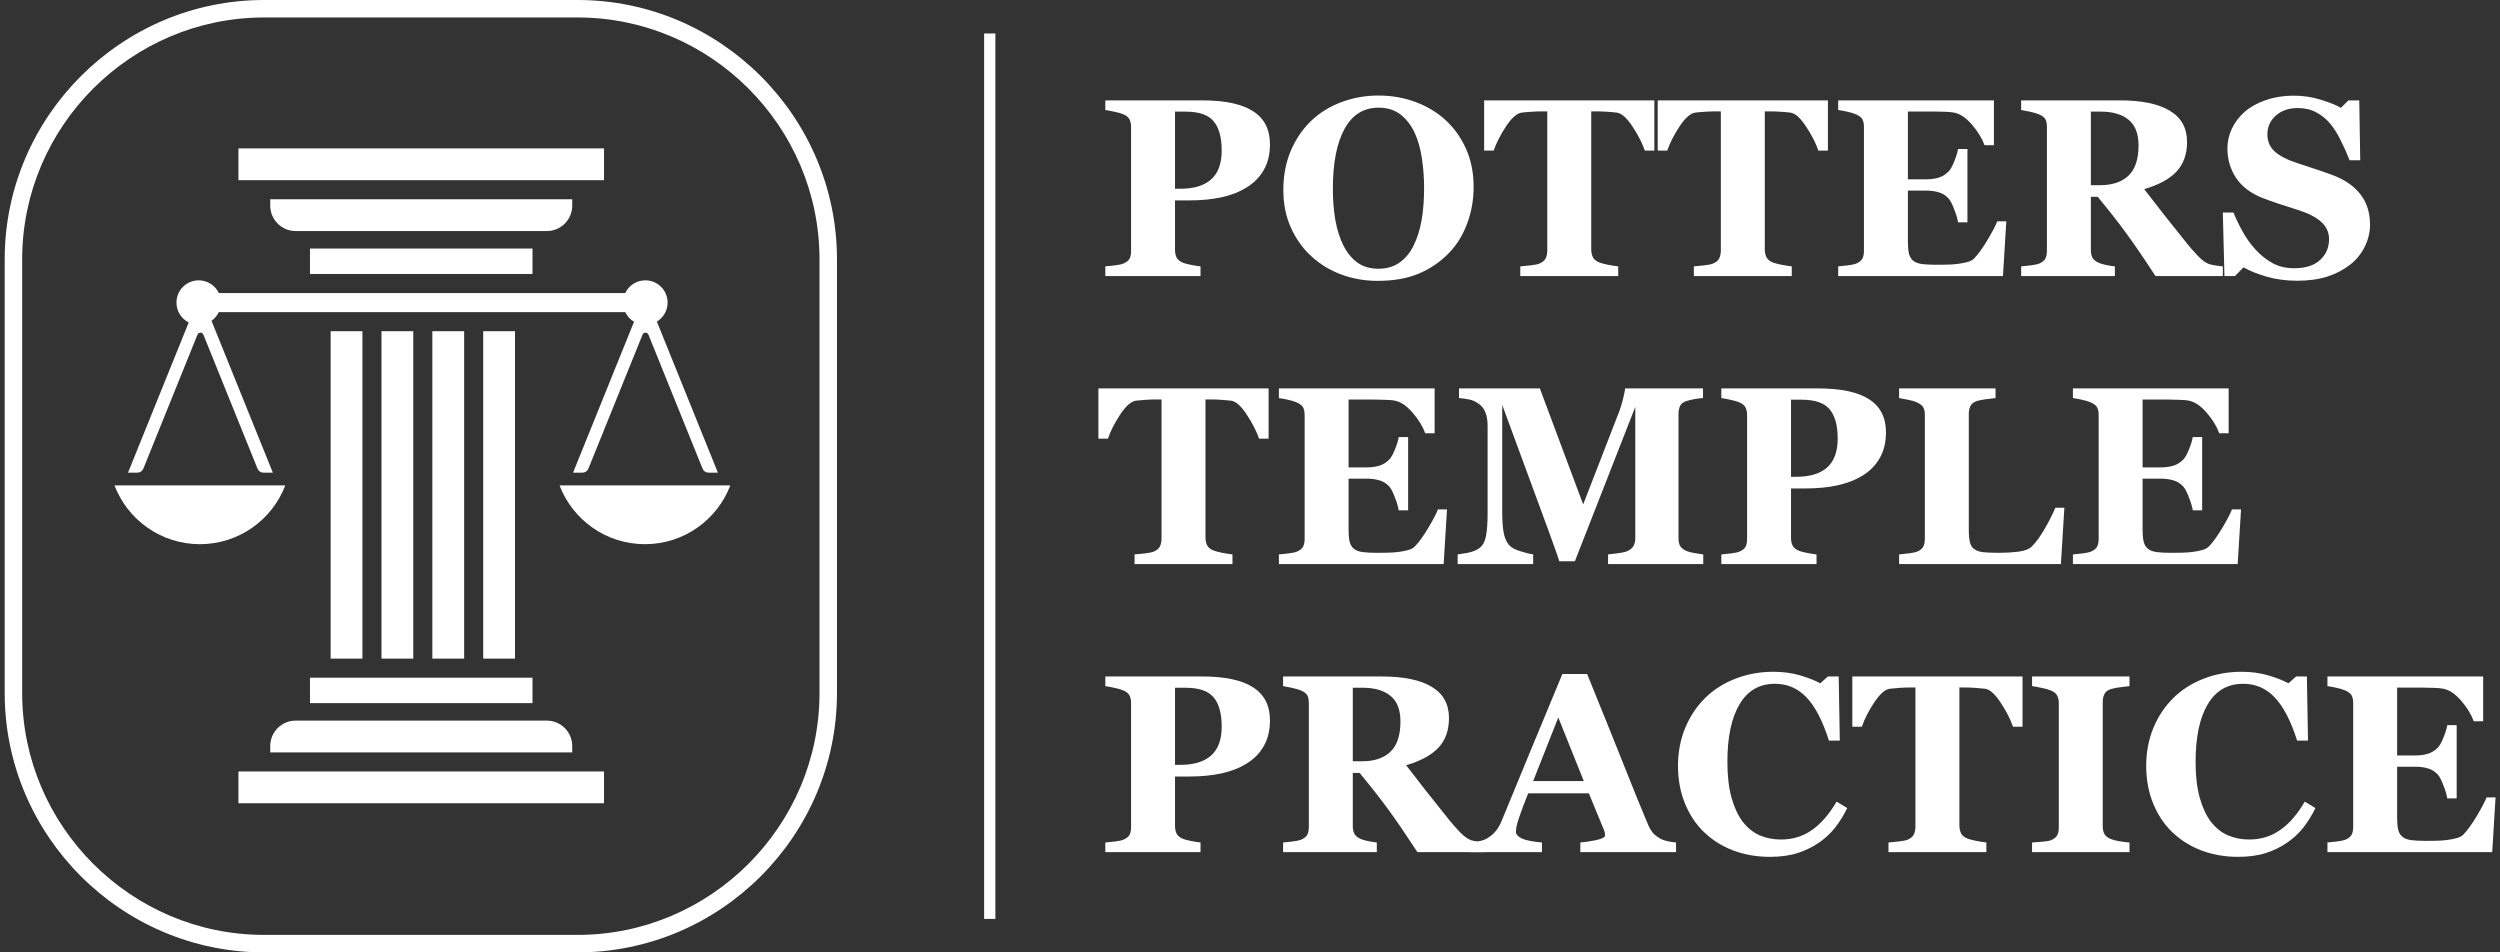
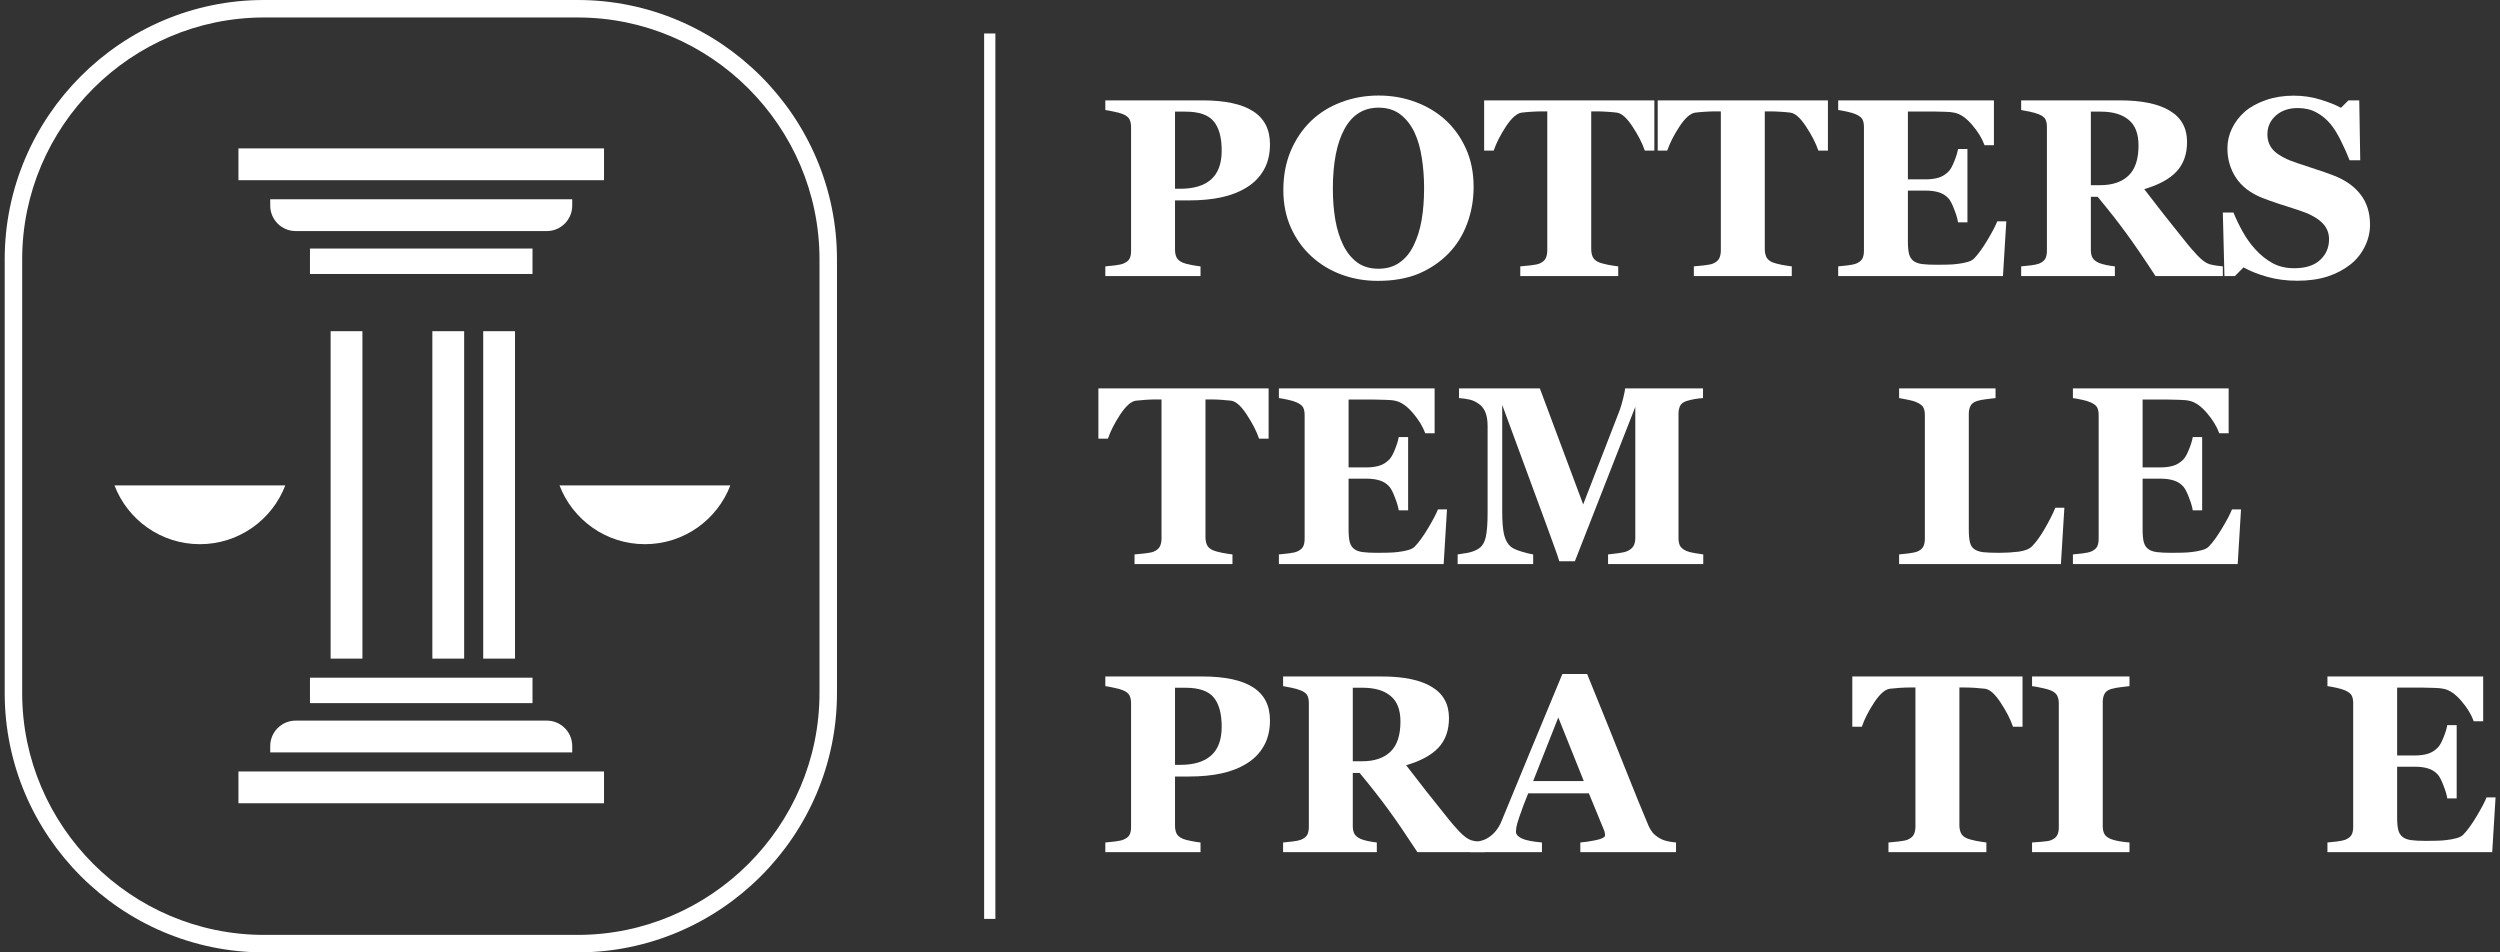
<svg xmlns="http://www.w3.org/2000/svg" width="525" height="200" viewBox="0 0 525 200" fill="none">
  <rect x="0" y="0" width="525" height="200" fill="#333333" stroke="none" />
  <path d="M69.433 69.551H76.109V138.31H69.433V69.551Z" fill="white" />
-   <path d="M80.114 69.551H86.79V138.31H80.114V69.551Z" fill="white" />
  <path d="M90.795 69.551H97.471V138.31H90.795V69.551Z" fill="white" />
  <path d="M101.476 69.551H108.152V138.31H101.476V69.551Z" fill="white" />
  <path d="M50.073 168.685V162.009H126.844V168.685H50.073Z" fill="white" />
  <path d="M56.749 158.004V156.669C56.749 153.719 59.14 151.328 62.09 151.328H114.828C117.777 151.328 120.168 153.719 120.168 156.669V158.004H56.749Z" fill="white" />
  <path d="M65.094 147.656V142.316H111.824V147.656H65.094Z" fill="white" />
  <path d="M50.073 31.165V37.841H126.844V31.165H50.073Z" fill="white" />
  <path d="M56.749 41.846V43.182C56.749 46.131 59.14 48.522 62.09 48.522H114.828C117.777 48.522 120.168 46.131 120.168 43.182V41.846H56.749Z" fill="white" />
  <path d="M65.094 52.194V57.534H111.824V52.194H65.094Z" fill="white" />
-   <path d="M45.952 61.54C45.202 59.961 43.593 58.87 41.729 58.87C39.148 58.87 37.056 60.962 37.056 63.542C37.056 65.367 38.101 66.947 39.626 67.717L26.883 99.257H28.862C29.407 99.257 29.896 98.927 30.1 98.422L41.472 70.276C41.697 69.72 42.485 69.72 42.71 70.276L54.082 98.423C54.285 98.927 54.775 99.257 55.319 99.257H57.299L44.414 67.367C45.072 66.905 45.604 66.277 45.952 65.545H131.299C131.7 66.389 132.347 67.094 133.146 67.567L120.343 99.257H122.322C122.866 99.257 123.356 98.927 123.56 98.422L134.932 70.276C135.157 69.72 135.945 69.72 136.17 70.276L147.542 98.423C147.745 98.927 148.235 99.257 148.779 99.257H150.759L137.944 67.54C139.294 66.72 140.195 65.237 140.195 63.542C140.195 60.962 138.103 58.87 135.522 58.87C133.658 58.87 132.049 59.961 131.299 61.54H45.952Z" fill="white" />
  <path d="M153.372 101.928C150.616 109.149 143.624 114.278 135.435 114.278C127.246 114.278 120.254 109.149 117.498 101.928H153.372Z" fill="white" />
  <path d="M41.975 114.278C50.164 114.278 57.156 109.149 59.912 101.928H24.038C26.794 109.149 33.786 114.278 41.975 114.278Z" fill="white" />
  <path d="M172.095 54.456C172.095 26.527 149.237 3.67 121.309 3.67H55.443C27.514 3.67 4.657 26.529 4.657 54.456V145.544C4.657 173.473 27.514 196.329 55.443 196.329H121.309C149.237 196.329 172.095 173.473 172.095 145.544V54.456ZM175.765 145.544C175.765 175.499 151.264 200 121.309 200H55.443C25.487 200 0.987 175.499 0.987 145.544V54.456C0.987 24.502 25.487 0 55.443 0H121.309C151.264 0 175.765 24.5 175.765 54.456V145.544Z" fill="white" />
  <path d="M209.029 7.03V192.97H206.668V7.03H209.029Z" fill="white" />
  <path d="M266.694 30.306C266.694 32.386 266.261 34.179 265.394 35.687C264.545 37.178 263.366 38.391 261.858 39.327C260.299 40.297 258.513 40.999 256.503 41.432C254.51 41.866 252.265 42.083 249.77 42.083H246.754V52.455C246.754 53.079 246.867 53.625 247.092 54.093C247.335 54.544 247.785 54.908 248.444 55.185C248.791 55.324 249.354 55.471 250.134 55.627C250.914 55.783 251.572 55.887 252.11 55.939V57.967H232.118V55.939C232.62 55.887 233.288 55.818 234.119 55.731C234.951 55.627 235.532 55.506 235.861 55.367C236.537 55.09 236.979 54.752 237.187 54.353C237.412 53.955 237.525 53.4 237.525 52.689V26.666C237.525 26.059 237.421 25.54 237.213 25.106C237.005 24.656 236.555 24.283 235.861 23.988C235.376 23.78 234.726 23.599 233.912 23.442C233.114 23.269 232.516 23.157 232.118 23.105V21.077H252.473C257.24 21.077 260.801 21.839 263.158 23.364C265.515 24.872 266.694 27.186 266.694 30.306ZM256.555 31.632C256.555 28.859 255.992 26.805 254.865 25.47C253.756 24.118 251.772 23.442 248.912 23.442H246.754V39.639H247.846C250.688 39.639 252.846 38.989 254.319 37.689C255.81 36.372 256.555 34.353 256.555 31.632Z" fill="white" />
  <path d="M303.532 25.184C305.352 26.848 306.79 28.859 307.847 31.216C308.922 33.573 309.459 36.259 309.459 39.275C309.459 41.961 309.009 44.517 308.107 46.944C307.206 49.37 305.906 51.459 304.208 53.209C302.423 55.029 300.326 56.45 297.917 57.473C295.507 58.478 292.639 58.981 289.311 58.981C286.625 58.981 284.086 58.539 281.694 57.655C279.303 56.771 277.197 55.488 275.377 53.807C273.575 52.161 272.145 50.159 271.087 47.802C270.03 45.445 269.502 42.819 269.502 39.925C269.502 36.909 270.013 34.179 271.035 31.736C272.075 29.274 273.497 27.169 275.299 25.418C277.084 23.703 279.199 22.385 281.642 21.467C284.103 20.531 286.72 20.063 289.493 20.063C292.249 20.063 294.832 20.514 297.241 21.415C299.667 22.316 301.764 23.573 303.532 25.184ZM296.851 51.571C297.631 49.994 298.194 48.209 298.54 46.216C298.887 44.223 299.06 41.97 299.06 39.457C299.06 37.325 298.904 35.254 298.592 33.243C298.298 31.216 297.787 29.413 297.059 27.836C296.313 26.259 295.325 24.994 294.095 24.04C292.864 23.087 291.331 22.611 289.493 22.611C286.356 22.611 283.973 24.101 282.344 27.082C280.715 30.046 279.9 34.24 279.9 39.665C279.9 41.97 280.074 44.145 280.42 46.19C280.784 48.235 281.348 50.02 282.11 51.545C282.89 53.088 283.878 54.292 285.074 55.159C286.27 56.008 287.743 56.433 289.493 56.433C291.209 56.433 292.682 56 293.913 55.133C295.143 54.267 296.123 53.079 296.851 51.571Z" fill="white" />
  <path d="M347.415 31.632H345.413C344.876 30.054 344.009 28.365 342.814 26.562C341.635 24.76 340.543 23.789 339.538 23.651C338.983 23.581 338.299 23.52 337.484 23.468C336.67 23.416 335.968 23.39 335.378 23.39H334.157V52.325C334.157 52.949 334.269 53.504 334.495 53.989C334.72 54.457 335.162 54.83 335.82 55.107C336.219 55.263 336.834 55.428 337.666 55.601C338.515 55.757 339.235 55.87 339.824 55.939V57.967H319.26V55.939C319.763 55.887 320.465 55.818 321.366 55.731C322.285 55.627 322.908 55.506 323.238 55.367C323.914 55.09 324.364 54.717 324.59 54.249C324.815 53.781 324.928 53.227 324.928 52.585V23.39H323.706C323.116 23.39 322.414 23.416 321.6 23.468C320.785 23.52 320.101 23.581 319.546 23.651C318.541 23.789 317.44 24.76 316.244 26.562C315.066 28.365 314.208 30.054 313.671 31.632H311.669V21.077H347.415V31.632Z" fill="white" />
  <path d="M383.863 31.632H381.861C381.324 30.054 380.457 28.365 379.262 26.562C378.083 24.76 376.991 23.789 375.986 23.651C375.431 23.581 374.747 23.52 373.932 23.468C373.118 23.416 372.416 23.39 371.826 23.39H370.605V52.325C370.605 52.949 370.717 53.504 370.943 53.989C371.168 54.457 371.61 54.83 372.268 55.107C372.667 55.263 373.282 55.428 374.114 55.601C374.963 55.757 375.683 55.87 376.272 55.939V57.967H355.708V55.939C356.211 55.887 356.913 55.818 357.814 55.731C358.733 55.627 359.356 55.506 359.686 55.367C360.362 55.09 360.812 54.717 361.038 54.249C361.263 53.781 361.376 53.227 361.376 52.585V23.39H360.154C359.564 23.39 358.863 23.416 358.048 23.468C357.233 23.52 356.549 23.581 355.994 23.651C354.989 23.789 353.888 24.76 352.693 26.562C351.514 28.365 350.656 30.054 350.119 31.632H348.117V21.077H383.863V31.632Z" fill="white" />
  <path d="M418.725 30.488H416.749C416.247 29.084 415.38 27.663 414.15 26.224C412.919 24.786 411.697 23.936 410.484 23.677C409.964 23.555 409.236 23.486 408.3 23.468C407.382 23.434 406.619 23.416 406.013 23.416H400.657V37.663H404.453C405.406 37.663 406.273 37.55 407.053 37.325C407.832 37.1 408.543 36.666 409.184 36.025C409.583 35.627 409.982 34.925 410.38 33.919C410.796 32.914 411.065 32.039 411.186 31.294H413.162V46.684H411.186C411.082 45.956 410.813 45.046 410.38 43.954C409.964 42.845 409.566 42.083 409.184 41.666C408.612 41.043 407.936 40.618 407.157 40.393C406.377 40.15 405.475 40.029 404.453 40.029H400.657V50.661C400.657 51.771 400.735 52.655 400.891 53.313C401.065 53.955 401.377 54.448 401.827 54.795C402.26 55.124 402.85 55.341 403.595 55.445C404.358 55.549 405.389 55.601 406.689 55.601C407.295 55.601 408.023 55.592 408.872 55.575C409.722 55.558 410.467 55.506 411.108 55.419C411.836 55.332 412.512 55.202 413.136 55.029C413.777 54.856 414.254 54.604 414.566 54.275C415.398 53.426 416.334 52.135 417.373 50.401C418.413 48.651 419.098 47.343 419.427 46.476H421.325L420.623 57.967H386.021V55.939C386.506 55.904 387.165 55.835 387.997 55.731C388.829 55.627 389.418 55.506 389.764 55.367C390.423 55.09 390.865 54.743 391.09 54.327C391.316 53.894 391.428 53.348 391.428 52.689V26.666C391.428 26.042 391.333 25.531 391.142 25.132C390.952 24.716 390.492 24.344 389.764 24.014C389.314 23.806 388.681 23.616 387.867 23.442C387.052 23.269 386.437 23.157 386.021 23.105V21.077H418.725V30.488Z" fill="white" />
  <path d="M466.794 57.967H452.652C450.208 54.223 448.171 51.242 446.542 49.024C444.93 46.805 442.92 44.24 440.511 41.328H439.081V52.533C439.081 53.157 439.194 53.686 439.419 54.119C439.662 54.552 440.112 54.916 440.771 55.211C441.1 55.35 441.611 55.497 442.305 55.653C443.015 55.792 443.622 55.887 444.124 55.939V57.967H424.445V55.939C424.947 55.887 425.606 55.818 426.42 55.731C427.252 55.627 427.842 55.506 428.188 55.367C428.847 55.09 429.289 54.743 429.514 54.327C429.739 53.894 429.852 53.348 429.852 52.689V26.666C429.852 26.042 429.757 25.522 429.566 25.106C429.375 24.69 428.916 24.326 428.188 24.014C427.634 23.789 426.975 23.599 426.212 23.442C425.467 23.287 424.878 23.174 424.445 23.105V21.077H445.138C449.766 21.077 453.275 21.805 455.667 23.261C458.076 24.699 459.281 26.883 459.281 29.812C459.281 32.394 458.536 34.474 457.045 36.051C455.572 37.611 453.319 38.833 450.286 39.717C451.464 41.242 452.834 43.01 454.393 45.02C455.971 47.031 457.608 49.084 459.307 51.181C459.844 51.857 460.572 52.689 461.491 53.677C462.426 54.648 463.25 55.246 463.96 55.471C464.359 55.592 464.862 55.696 465.468 55.783C466.092 55.87 466.534 55.922 466.794 55.939V57.967ZM449.09 30.54C449.09 28.079 448.397 26.285 447.01 25.158C445.641 24.014 443.683 23.442 441.135 23.442H439.081V38.885H441.057C443.605 38.885 445.58 38.218 446.984 36.883C448.388 35.548 449.09 33.434 449.09 30.54Z" fill="white" />
  <path d="M482.392 58.955C480.139 58.955 478.033 58.677 476.075 58.123C474.134 57.568 472.487 56.91 471.136 56.147L469.342 57.967H467.132L466.794 44.63H469.03C469.532 45.895 470.174 47.23 470.954 48.634C471.733 50.038 472.635 51.294 473.657 52.403C474.714 53.565 475.893 54.509 477.193 55.237C478.51 55.965 480.044 56.329 481.794 56.329C484.151 56.329 485.954 55.757 487.202 54.613C488.467 53.452 489.1 51.996 489.1 50.246C489.1 48.807 488.562 47.602 487.488 46.632C486.431 45.644 484.784 44.795 482.548 44.084C481.092 43.616 479.749 43.183 478.519 42.784C477.306 42.386 476.162 41.978 475.087 41.562C472.609 40.575 470.763 39.162 469.55 37.325C468.354 35.488 467.756 33.434 467.756 31.164C467.756 29.725 468.068 28.347 468.692 27.03C469.316 25.696 470.226 24.5 471.422 23.442C472.565 22.455 474.03 21.649 475.815 21.025C477.6 20.401 479.541 20.089 481.638 20.089C483.684 20.089 485.599 20.375 487.384 20.947C489.169 21.501 490.573 22.065 491.595 22.637L493.181 21.077H495.443L495.651 33.659H493.415C492.895 32.307 492.28 30.93 491.569 29.526C490.876 28.105 490.139 26.926 489.36 25.99C488.51 24.985 487.531 24.188 486.422 23.599C485.313 22.992 484.013 22.689 482.522 22.689C480.651 22.689 479.117 23.217 477.921 24.274C476.742 25.332 476.153 26.64 476.153 28.2C476.153 29.673 476.664 30.878 477.687 31.814C478.727 32.749 480.339 33.573 482.522 34.283C483.805 34.717 485.113 35.15 486.448 35.583C487.782 36.017 488.97 36.432 490.009 36.831C492.523 37.802 494.429 39.145 495.729 40.861C497.046 42.559 497.705 44.673 497.705 47.204C497.705 48.798 497.332 50.341 496.587 51.831C495.842 53.322 494.836 54.561 493.571 55.549C492.185 56.641 490.581 57.481 488.762 58.071C486.942 58.66 484.819 58.955 482.392 58.955Z" fill="white" />
  <path d="M266.408 92.123H264.406C263.869 90.546 263.002 88.856 261.806 87.053C260.628 85.251 259.536 84.28 258.531 84.142C257.976 84.072 257.292 84.012 256.477 83.96C255.662 83.908 254.961 83.882 254.371 83.882H253.149V112.816C253.149 113.44 253.262 113.995 253.487 114.48C253.713 114.948 254.155 115.321 254.813 115.598C255.212 115.754 255.827 115.919 256.659 116.092C257.508 116.248 258.228 116.361 258.817 116.43V118.458H238.253V116.43C238.756 116.378 239.458 116.309 240.359 116.222C241.277 116.118 241.901 115.997 242.231 115.858C242.907 115.581 243.357 115.208 243.582 114.74C243.808 114.272 243.92 113.718 243.92 113.076V83.882H242.699C242.109 83.882 241.407 83.908 240.593 83.96C239.778 84.012 239.094 84.072 238.539 84.142C237.534 84.28 236.433 85.251 235.237 87.053C234.059 88.856 233.201 90.546 232.664 92.123H230.662V81.568H266.408V92.123Z" fill="white" />
  <path d="M301.27 90.979H299.294C298.792 89.575 297.925 88.154 296.695 86.715C295.464 85.277 294.242 84.428 293.029 84.168C292.509 84.046 291.781 83.977 290.845 83.96C289.927 83.925 289.164 83.908 288.558 83.908H283.202V98.154H286.998C287.951 98.154 288.817 98.041 289.597 97.816C290.377 97.591 291.088 97.157 291.729 96.516C292.128 96.118 292.526 95.416 292.925 94.41C293.341 93.405 293.61 92.53 293.731 91.785H295.707V107.175H293.731C293.627 106.447 293.358 105.537 292.925 104.445C292.509 103.336 292.11 102.574 291.729 102.158C291.157 101.534 290.481 101.109 289.701 100.884C288.921 100.641 288.02 100.52 286.998 100.52H283.202V111.153C283.202 112.262 283.28 113.146 283.436 113.804C283.609 114.446 283.921 114.94 284.372 115.286C284.805 115.616 285.395 115.832 286.14 115.936C286.902 116.04 287.934 116.092 289.233 116.092C289.84 116.092 290.568 116.083 291.417 116.066C292.266 116.049 293.012 115.997 293.653 115.91C294.381 115.823 295.057 115.694 295.681 115.52C296.322 115.347 296.799 115.096 297.111 114.766C297.942 113.917 298.878 112.626 299.918 110.893C300.958 109.142 301.643 107.834 301.972 106.967H303.87L303.168 118.458H268.566V116.43C269.051 116.395 269.71 116.326 270.541 116.222C271.373 116.118 271.963 115.997 272.309 115.858C272.968 115.581 273.41 115.234 273.635 114.818C273.86 114.385 273.973 113.839 273.973 113.18V87.157C273.973 86.533 273.878 86.022 273.687 85.624C273.497 85.207 273.037 84.835 272.309 84.506C271.859 84.298 271.226 84.107 270.412 83.934C269.597 83.76 268.982 83.648 268.566 83.596V81.568H301.27V90.979Z" fill="white" />
  <path d="M357.684 118.458H337.692V116.43C338.281 116.378 339.001 116.291 339.85 116.17C340.716 116.049 341.306 115.919 341.618 115.78C342.259 115.52 342.718 115.165 342.996 114.714C343.273 114.264 343.412 113.692 343.412 112.998V85.442L330.725 117.86H327.449C327.293 117.288 326.903 116.153 326.279 114.454C325.673 112.756 325.179 111.395 324.798 110.373L315.465 85.025V107.461C315.465 109.61 315.603 111.248 315.881 112.375C316.175 113.484 316.643 114.298 317.284 114.818C317.718 115.182 318.489 115.529 319.598 115.858C320.725 116.187 321.513 116.378 321.964 116.43V118.458H306.106V116.43C306.539 116.378 307.241 116.265 308.211 116.092C309.199 115.901 310.005 115.581 310.629 115.13C311.322 114.645 311.79 113.83 312.033 112.687C312.276 111.525 312.397 109.879 312.397 107.747V89.471C312.397 88.362 312.258 87.443 311.981 86.715C311.704 85.97 311.288 85.381 310.733 84.948C310.04 84.41 309.329 84.064 308.601 83.908C307.873 83.752 307.137 83.648 306.392 83.596V81.568H323.368L332.467 105.927L340.136 86.143C340.396 85.415 340.647 84.549 340.89 83.544C341.132 82.538 341.262 81.88 341.28 81.568H357.632V83.596C357.077 83.63 356.497 83.7 355.89 83.804C355.284 83.908 354.703 84.046 354.148 84.22C353.472 84.445 353.022 84.8 352.796 85.285C352.589 85.771 352.485 86.308 352.485 86.897V113.024C352.485 113.648 352.589 114.177 352.796 114.61C353.022 115.026 353.472 115.39 354.148 115.702C354.495 115.858 355.058 116.005 355.838 116.144C356.635 116.283 357.251 116.378 357.684 116.43V118.458Z" fill="white" />
-   <path d="M396.056 90.797C396.056 92.877 395.622 94.671 394.756 96.178C393.907 97.669 392.728 98.882 391.22 99.818C389.66 100.788 387.875 101.49 385.865 101.924C383.872 102.357 381.627 102.574 379.132 102.574H376.116V112.946C376.116 113.57 376.229 114.116 376.454 114.584C376.697 115.035 377.147 115.399 377.806 115.676C378.152 115.815 378.716 115.962 379.496 116.118C380.275 116.274 380.934 116.378 381.471 116.43V118.458H361.48V116.43C361.982 116.378 362.649 116.309 363.481 116.222C364.313 116.118 364.894 115.997 365.223 115.858C365.899 115.581 366.341 115.243 366.549 114.844C366.774 114.446 366.887 113.891 366.887 113.18V87.157C366.887 86.551 366.783 86.031 366.575 85.597C366.367 85.147 365.916 84.774 365.223 84.48C364.738 84.272 364.088 84.09 363.273 83.934C362.476 83.76 361.878 83.648 361.48 83.596V81.568H381.835C386.601 81.568 390.163 82.331 392.52 83.856C394.877 85.364 396.056 87.677 396.056 90.797ZM385.917 92.123C385.917 89.35 385.354 87.296 384.227 85.961C383.118 84.61 381.133 83.934 378.274 83.934H376.116V100.13H377.208C380.05 100.13 382.208 99.48 383.681 98.18C385.172 96.863 385.917 94.844 385.917 92.123Z" fill="white" />
  <path d="M433.518 106.629L432.79 118.458H398.811V116.43C399.418 116.378 400.129 116.3 400.943 116.196C401.758 116.075 402.295 115.962 402.555 115.858C403.179 115.616 403.612 115.278 403.855 114.844C404.098 114.411 404.219 113.856 404.219 113.18V87.157C404.219 86.533 404.124 86.022 403.933 85.624C403.742 85.207 403.283 84.835 402.555 84.506C402.018 84.263 401.368 84.072 400.605 83.934C399.86 83.778 399.262 83.665 398.811 83.596V81.568H419.063V83.596C418.509 83.648 417.85 83.726 417.087 83.83C416.342 83.916 415.692 84.046 415.138 84.22C414.462 84.445 414.011 84.8 413.786 85.285C413.561 85.754 413.448 86.291 413.448 86.897V111.153C413.448 112.297 413.526 113.198 413.682 113.856C413.838 114.515 414.141 115 414.592 115.312C415.042 115.642 415.666 115.858 416.464 115.962C417.278 116.049 418.396 116.092 419.817 116.092C421.204 116.092 422.547 116.014 423.847 115.858C425.164 115.685 426.108 115.321 426.68 114.766C427.564 113.882 428.466 112.643 429.384 111.049C430.32 109.437 431.065 107.964 431.62 106.629H433.518Z" fill="white" />
  <path d="M468.016 90.979H466.04C465.537 89.575 464.671 88.154 463.44 86.715C462.21 85.277 460.988 84.428 459.775 84.168C459.255 84.046 458.527 83.977 457.591 83.96C456.672 83.925 455.91 83.908 455.303 83.908H449.948V98.154H453.743C454.697 98.154 455.563 98.041 456.343 97.816C457.123 97.591 457.834 97.157 458.475 96.516C458.874 96.118 459.272 95.416 459.671 94.41C460.087 93.405 460.355 92.53 460.477 91.785H462.452V107.175H460.477C460.373 106.447 460.104 105.537 459.671 104.445C459.255 103.336 458.856 102.574 458.475 102.158C457.903 101.534 457.227 101.109 456.447 100.884C455.667 100.641 454.766 100.52 453.743 100.52H449.948V111.153C449.948 112.262 450.026 113.146 450.182 113.804C450.355 114.446 450.667 114.94 451.118 115.286C451.551 115.616 452.14 115.832 452.886 115.936C453.648 116.04 454.679 116.092 455.979 116.092C456.586 116.092 457.314 116.083 458.163 116.066C459.012 116.049 459.757 115.997 460.399 115.91C461.127 115.823 461.803 115.694 462.427 115.52C463.068 115.347 463.544 115.096 463.856 114.766C464.688 113.917 465.624 112.626 466.664 110.893C467.704 109.142 468.389 107.834 468.718 106.967H470.616L469.914 118.458H435.311V116.43C435.797 116.395 436.455 116.326 437.287 116.222C438.119 116.118 438.708 115.997 439.055 115.858C439.714 115.581 440.156 115.234 440.381 114.818C440.606 114.385 440.719 113.839 440.719 113.18V87.157C440.719 86.533 440.624 86.022 440.433 85.624C440.242 85.207 439.783 84.835 439.055 84.506C438.604 84.298 437.972 84.107 437.157 83.934C436.343 83.76 435.727 83.648 435.311 83.596V81.568H468.016V90.979Z" fill="white" />
  <path d="M266.694 151.288C266.694 153.368 266.261 155.162 265.394 156.67C264.545 158.16 263.366 159.374 261.858 160.309C260.299 161.28 258.513 161.982 256.503 162.415C254.51 162.849 252.265 163.065 249.77 163.065H246.754V173.438C246.754 174.062 246.867 174.608 247.092 175.076C247.335 175.526 247.785 175.89 248.444 176.168C248.791 176.306 249.354 176.454 250.134 176.61C250.914 176.766 251.572 176.87 252.11 176.922V178.949H232.118V176.922C232.62 176.87 233.288 176.8 234.119 176.714C234.951 176.61 235.532 176.488 235.861 176.35C236.537 176.072 236.979 175.734 237.187 175.336C237.412 174.937 237.525 174.383 237.525 173.672V147.649C237.525 147.042 237.421 146.522 237.213 146.089C237.005 145.638 236.555 145.266 235.861 144.971C235.376 144.763 234.726 144.581 233.912 144.425C233.114 144.252 232.516 144.139 232.118 144.087V142.059H252.473C257.24 142.059 260.801 142.822 263.158 144.347C265.515 145.855 266.694 148.169 266.694 151.288ZM256.555 152.614C256.555 149.841 255.992 147.787 254.865 146.453C253.756 145.101 251.772 144.425 248.912 144.425H246.754V160.621H247.846C250.688 160.621 252.846 159.971 254.319 158.672C255.81 157.354 256.555 155.335 256.555 152.614Z" fill="white" />
  <path d="M311.799 178.949H297.657C295.213 175.206 293.176 172.225 291.547 170.006C289.935 167.788 287.925 165.223 285.516 162.311H284.086V173.516C284.086 174.14 284.199 174.669 284.424 175.102C284.667 175.535 285.117 175.899 285.776 176.194C286.105 176.332 286.616 176.48 287.31 176.636C288.02 176.774 288.627 176.87 289.129 176.922V178.949H269.45V176.922C269.952 176.87 270.611 176.8 271.425 176.714C272.257 176.61 272.847 176.488 273.193 176.35C273.852 176.072 274.294 175.726 274.519 175.31C274.744 174.877 274.857 174.331 274.857 173.672V147.649C274.857 147.025 274.762 146.505 274.571 146.089C274.38 145.673 273.921 145.309 273.193 144.997C272.639 144.772 271.98 144.581 271.217 144.425C270.472 144.269 269.883 144.157 269.45 144.087V142.059H290.143C294.771 142.059 298.28 142.787 300.672 144.243C303.081 145.682 304.286 147.865 304.286 150.795C304.286 153.377 303.541 155.457 302.05 157.034C300.577 158.594 298.324 159.816 295.291 160.699C296.469 162.225 297.839 163.992 299.398 166.003C300.976 168.013 302.613 170.067 304.312 172.164C304.849 172.84 305.577 173.672 306.496 174.66C307.431 175.63 308.255 176.228 308.965 176.454C309.364 176.575 309.867 176.679 310.473 176.766C311.097 176.852 311.539 176.904 311.799 176.922V178.949ZM294.095 151.522C294.095 149.061 293.402 147.268 292.015 146.141C290.646 144.997 288.688 144.425 286.14 144.425H284.086V159.867H286.062C288.61 159.867 290.585 159.2 291.989 157.866C293.393 156.531 294.095 154.417 294.095 151.522Z" fill="white" />
  <path d="M351.965 178.949H331.869V176.922C332.805 176.852 333.905 176.688 335.17 176.428C336.436 176.15 337.068 175.812 337.068 175.414C337.068 175.275 337.051 175.119 337.016 174.946C336.999 174.773 336.93 174.539 336.808 174.244L333.663 166.601H320.924C320.629 167.311 320.3 168.143 319.936 169.096C319.589 170.05 319.286 170.899 319.026 171.644C318.697 172.615 318.498 173.317 318.428 173.75C318.376 174.183 318.35 174.487 318.35 174.66C318.35 175.214 318.766 175.691 319.598 176.09C320.447 176.471 321.851 176.748 323.81 176.922V178.949H308.679V176.922C309.251 176.887 309.893 176.8 310.603 176.662C311.331 176.506 311.903 176.298 312.319 176.038C313.03 175.622 313.627 175.111 314.113 174.504C314.615 173.897 315.031 173.178 315.361 172.346C317.371 167.476 319.381 162.597 321.392 157.71C323.42 152.822 325.655 147.432 328.099 141.54H333.299C336.696 149.893 339.356 156.497 341.28 161.349C343.204 166.202 344.841 170.223 346.193 173.412C346.419 173.932 346.704 174.409 347.051 174.842C347.398 175.258 347.892 175.656 348.533 176.038C349.018 176.315 349.582 176.523 350.223 176.662C350.864 176.8 351.445 176.887 351.965 176.922V178.949ZM332.597 164.027L327.241 150.665L321.964 164.027H332.597Z" fill="white" />
-   <path d="M371.67 179.937C368.967 179.937 366.436 179.504 364.079 178.637C361.722 177.754 359.668 176.48 357.918 174.816C356.202 173.187 354.85 171.176 353.862 168.785C352.874 166.375 352.381 163.732 352.381 160.855C352.381 157.996 352.874 155.353 353.862 152.926C354.868 150.483 356.271 148.368 358.074 146.583C359.842 144.832 361.965 143.481 364.443 142.527C366.922 141.557 369.573 141.072 372.398 141.072C374.443 141.072 376.307 141.323 377.988 141.825C379.669 142.311 381.09 142.865 382.251 143.489L383.863 142.059H386.125L386.359 155.526H384.071C382.771 151.418 381.211 148.403 379.392 146.479C377.572 144.555 375.353 143.593 372.736 143.593C369.478 143.593 367 145.032 365.301 147.909C363.603 150.768 362.753 154.789 362.753 159.971C362.753 162.901 363.039 165.405 363.611 167.485C364.201 169.547 364.963 171.211 365.899 172.476C366.904 173.793 368.091 174.764 369.461 175.388C370.83 175.994 372.346 176.298 374.01 176.298C376.437 176.298 378.594 175.639 380.483 174.322C382.39 173.005 384.123 171.012 385.683 168.343L387.919 169.694C387.173 171.22 386.324 172.589 385.371 173.802C384.418 174.998 383.317 176.029 382.069 176.896C380.7 177.849 379.184 178.594 377.52 179.131C375.873 179.669 373.924 179.937 371.67 179.937Z" fill="white" />
  <path d="M424.731 152.614H422.729C422.192 151.037 421.325 149.347 420.129 147.545C418.951 145.742 417.859 144.772 416.853 144.633C416.299 144.564 415.614 144.503 414.8 144.451C413.985 144.399 413.283 144.373 412.694 144.373H411.472V173.308C411.472 173.932 411.585 174.487 411.81 174.972C412.035 175.44 412.477 175.812 413.136 176.09C413.535 176.246 414.15 176.41 414.982 176.584C415.831 176.74 416.55 176.852 417.139 176.922V178.949H396.576V176.922C397.078 176.87 397.78 176.8 398.681 176.714C399.6 176.61 400.224 176.488 400.553 176.35C401.229 176.072 401.68 175.7 401.905 175.232C402.13 174.764 402.243 174.209 402.243 173.568V144.373H401.021C400.432 144.373 399.73 144.399 398.915 144.451C398.101 144.503 397.416 144.564 396.862 144.633C395.856 144.772 394.756 145.742 393.56 147.545C392.381 149.347 391.524 151.037 390.986 152.614H388.985V142.059H424.731V152.614Z" fill="white" />
  <path d="M447.192 178.949H426.732V176.922C427.2 176.887 427.885 176.835 428.786 176.766C429.705 176.696 430.337 176.592 430.684 176.454C431.325 176.194 431.759 175.856 431.984 175.44C432.226 175.007 432.348 174.461 432.348 173.802V147.649C432.348 147.06 432.235 146.54 432.01 146.089C431.785 145.638 431.343 145.274 430.684 144.997C430.268 144.824 429.653 144.651 428.838 144.477C428.024 144.287 427.322 144.157 426.732 144.087V142.059H447.192V144.087C446.672 144.139 446.022 144.217 445.242 144.321C444.462 144.408 443.804 144.538 443.267 144.711C442.591 144.936 442.14 145.292 441.915 145.777C441.689 146.245 441.577 146.782 441.577 147.389V173.516C441.577 174.14 441.689 174.677 441.915 175.128C442.157 175.561 442.608 175.916 443.267 176.194C443.631 176.35 444.228 176.506 445.06 176.662C445.91 176.8 446.62 176.887 447.192 176.922V178.949Z" fill="white" />
-   <path d="M469.992 179.937C467.288 179.937 464.758 179.504 462.4 178.637C460.043 177.754 457.99 176.48 456.239 174.816C454.523 173.187 453.172 171.176 452.184 168.785C451.196 166.375 450.702 163.732 450.702 160.855C450.702 157.996 451.196 155.353 452.184 152.926C453.189 150.483 454.593 148.368 456.395 146.583C458.163 144.832 460.286 143.481 462.764 142.527C465.243 141.557 467.895 141.072 470.72 141.072C472.765 141.072 474.628 141.323 476.309 141.825C477.99 142.311 479.411 142.865 480.572 143.489L482.184 142.059H484.446L484.68 155.526H482.392C481.092 151.418 479.533 148.403 477.713 146.479C475.893 144.555 473.675 143.593 471.058 143.593C467.799 143.593 465.321 145.032 463.622 147.909C461.924 150.768 461.075 154.789 461.075 159.971C461.075 162.901 461.361 165.405 461.933 167.485C462.522 169.547 463.284 171.211 464.22 172.476C465.226 173.793 466.413 174.764 467.782 175.388C469.151 175.994 470.668 176.298 472.331 176.298C474.758 176.298 476.916 175.639 478.805 174.322C480.711 173.005 482.444 171.012 484.004 168.343L486.24 169.694C485.495 171.22 484.645 172.589 483.692 173.802C482.739 174.998 481.638 176.029 480.391 176.896C479.021 177.849 477.505 178.594 475.841 179.131C474.195 179.669 472.245 179.937 469.992 179.937Z" fill="white" />
  <path d="M521.466 151.47H519.49C518.988 150.067 518.121 148.645 516.891 147.207C515.66 145.768 514.438 144.919 513.225 144.659C512.705 144.538 511.977 144.469 511.041 144.451C510.123 144.417 509.36 144.399 508.753 144.399H503.398V158.646H507.194C508.147 158.646 509.013 158.533 509.793 158.308C510.573 158.082 511.284 157.649 511.925 157.008C512.324 156.609 512.722 155.907 513.121 154.902C513.537 153.897 513.806 153.022 513.927 152.276H515.903V167.667H513.927C513.823 166.939 513.554 166.029 513.121 164.937C512.705 163.828 512.306 163.065 511.925 162.649C511.353 162.025 510.677 161.601 509.897 161.375C509.117 161.133 508.216 161.011 507.194 161.011H503.398V171.644C503.398 172.753 503.476 173.637 503.632 174.296C503.805 174.937 504.117 175.431 504.568 175.778C505.001 176.107 505.59 176.324 506.336 176.428C507.098 176.532 508.129 176.584 509.429 176.584C510.036 176.584 510.764 176.575 511.613 176.558C512.462 176.54 513.208 176.488 513.849 176.402C514.577 176.315 515.253 176.185 515.877 176.012C516.518 175.838 516.995 175.587 517.306 175.258C518.138 174.409 519.074 173.117 520.114 171.384C521.154 169.634 521.839 168.325 522.168 167.459H524.066L523.364 178.949H488.762V176.922C489.247 176.887 489.905 176.818 490.737 176.714C491.569 176.61 492.159 176.488 492.505 176.35C493.164 176.072 493.606 175.726 493.831 175.31C494.056 174.877 494.169 174.331 494.169 173.672V147.649C494.169 147.025 494.074 146.514 493.883 146.115C493.692 145.699 493.233 145.326 492.505 144.997C492.055 144.789 491.422 144.599 490.607 144.425C489.793 144.252 489.178 144.139 488.762 144.087V142.059H521.466V151.47Z" fill="white" />
</svg>